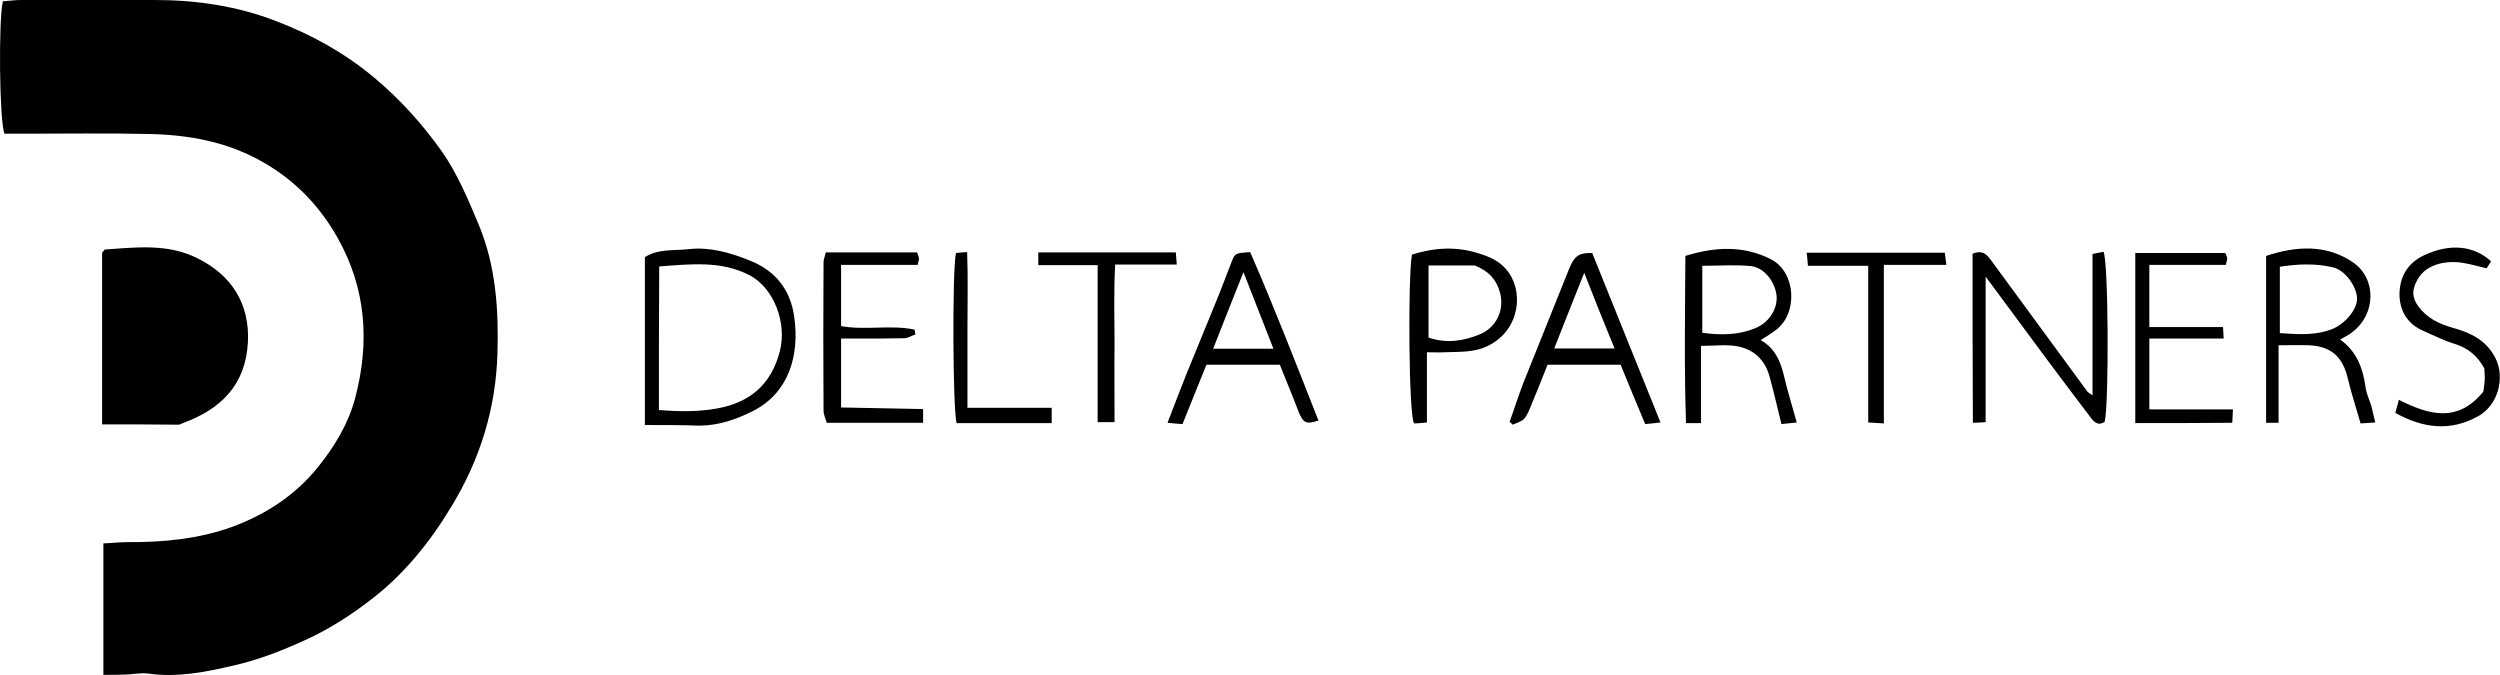
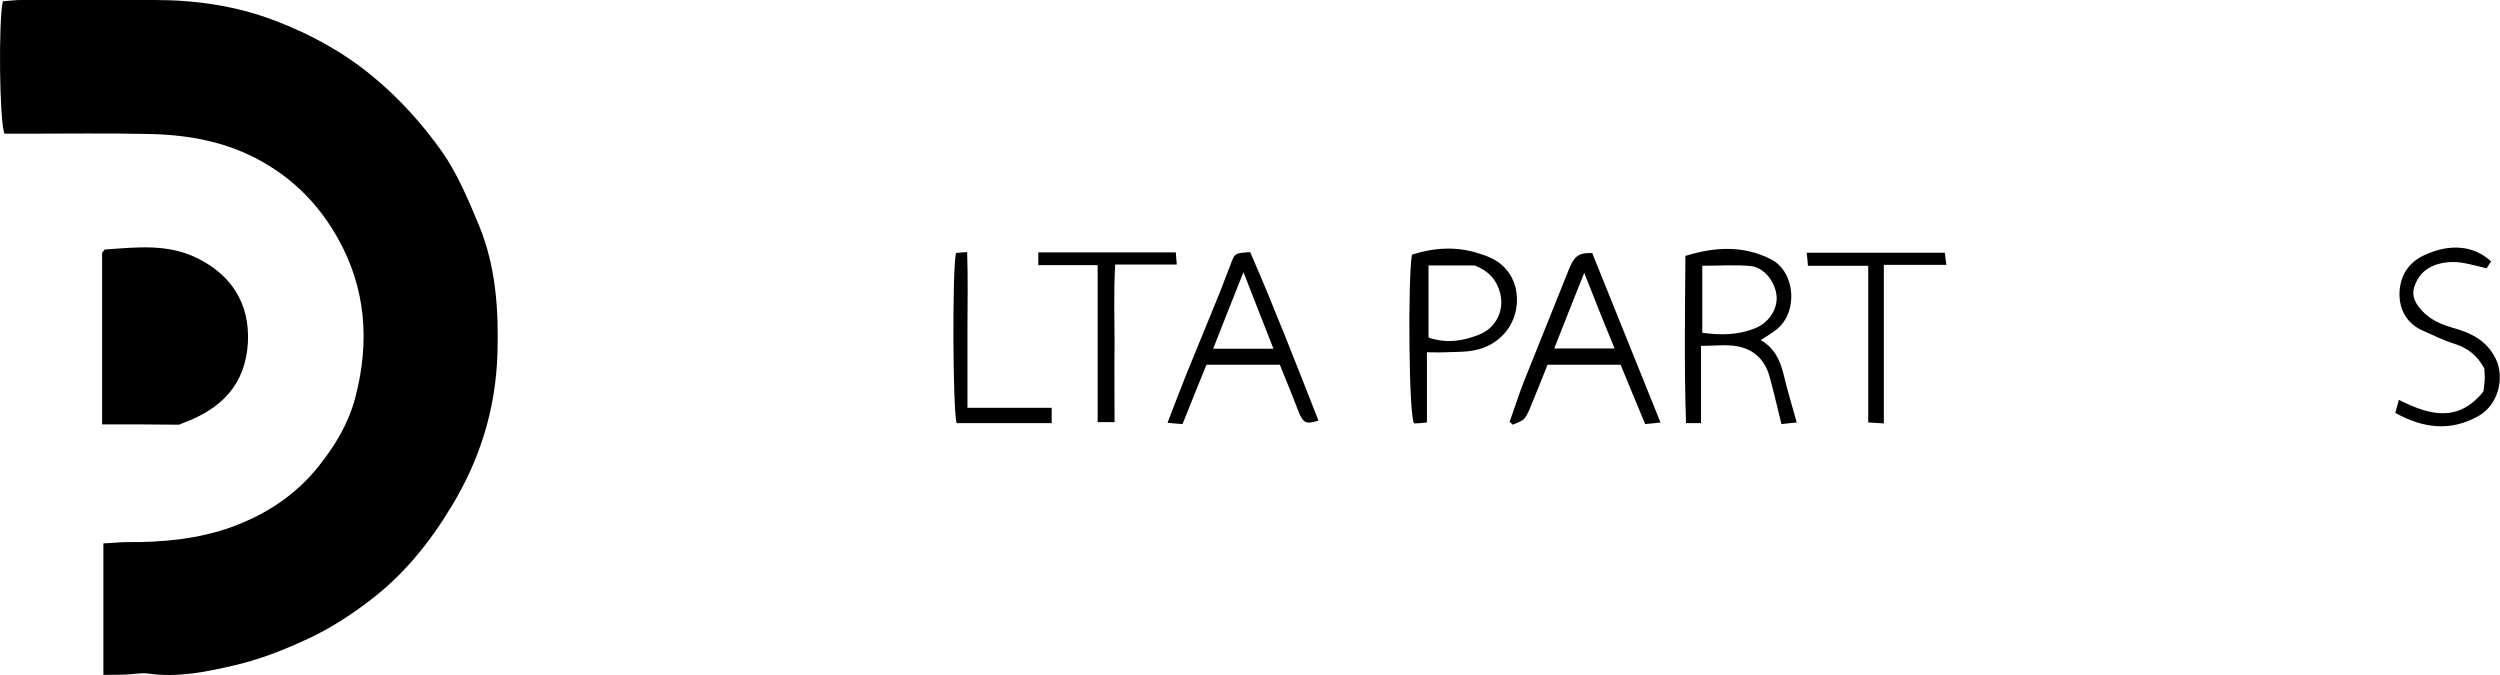
<svg xmlns="http://www.w3.org/2000/svg" version="1.1" x="0px" y="0px" width="783.5px" height="211.7px" viewBox="0 0 783.5 211.7" style="enable-background:new 0 0 783.5 211.7;" xml:space="preserve">
  <defs>
</defs>
  <g id="_x38_LInhV_2_">
    <g>
      <path d="M32.4,211.5c0-14,0-27.3,0-41.2c2.7-0.1,5.1-0.4,7.5-0.4c11.2,0.1,22.4-1,32.9-4.8c10.6-3.9,19.9-10,27-18.9    c5.2-6.5,9.5-13.6,11.6-21.8c4.5-17.3,3.3-34-5.5-49.7c-5.6-10-13.3-18.1-23.5-23.9c-11-6.3-22.9-8.5-35.3-8.8    c-13.3-0.3-26.7-0.1-40-0.1c-2,0-3.9,0-5.7,0c-1.6-4-1.9-35.5-0.5-41.5C2.7,0.3,4.6,0,6.5,0c14,0,28,0,42,0    c13.1,0,25.9,1.9,38,6.6c11,4.2,21.2,9.8,30.5,17.5c8.3,6.9,15.4,14.8,21.5,23.4c4.9,7,8.3,15.2,11.6,23.1    c5.3,12.8,6.2,26.4,5.8,40.1c-0.5,17.3-5.4,33.2-14.4,48c-6.9,11.5-15.3,21.8-26,29.8c-5.9,4.5-12.3,8.6-19,11.7    c-7.5,3.5-15.4,6.6-23.4,8.4c-8.6,2-17.5,3.8-26.6,2.5c-2.2-0.3-4.6,0.2-6.9,0.3C37.4,211.5,35.2,211.5,32.4,211.5z" />
      <path d="M32,133c0-18.6,0-36.4,0-53.8c0.5-0.5,0.7-1,0.9-1c9.8-0.7,19.7-1.9,28.9,2.7c10.4,5.1,16.5,13.9,15.9,26.3    c-0.7,13.4-8.4,21-20.4,25.4c-0.5,0.2-0.9,0.5-1.4,0.5C48.2,133,40.4,133,32,133z" />
-       <path d="M202.1,133.2c0-18.2,0-35.3,0-52.6c4.2-2.7,9.1-2,13.6-2.5c6.7-0.8,13.3,1.1,19.4,3.6c7.8,3.1,12.6,9,13.8,17.5    c1.8,12.5-1.9,23.9-12.7,29.5c-5.3,2.7-11,4.7-17.1,4.7C213.6,133.2,208.2,133.2,202.1,133.2z M206.5,128.5    c6.4,0.5,12.3,0.6,18.3-0.5c10.3-1.9,16.9-7.5,19.6-17.9c2.3-9-1.9-19.8-9.4-23.8c-9-4.7-18.6-3.5-28.4-2.8    C206.5,98.6,206.5,113.2,206.5,128.5z" />
-       <path d="M618.2,79.5c3-1.2,4.3,0.1,5.6,1.8c10.1,13.8,20.2,27.5,30.3,41.3c0.3,0.4,0.7,0.6,1.7,1.3c0-15,0-29.5,0-44.3    c1.5-0.3,2.5-0.5,3.4-0.7c1.6,1.8,1.8,48,0.4,53.3c-2.1,1.4-3.4,0-4.5-1.5c-4.7-6.2-9.4-12.4-14-18.6    c-6.1-8.2-12.2-16.5-18.8-25.4c0,15.6,0,30.4,0,45.6c-1.5,0.1-2.5,0.2-4,0.2C618.2,114.7,618.2,97.2,618.2,79.5z" />
      <path d="M528.2,80.2c9.7-3,18.5-3.2,26.9,1.1c7.7,4,8.5,16.8,1.5,22.1c-1.4,1.1-3,2-4.8,3.2c4.3,2.4,6.1,6.3,7.2,10.8    c1.1,4.8,2.6,9.5,4.1,15c-1.6,0.2-3,0.3-4.8,0.5c-1.3-5.3-2.4-10.1-3.7-14.8c-1.4-5.3-5-8.7-10.3-9.6c-3.4-0.6-6.9-0.1-11.2-0.1    c0,8.3,0,16.2,0,24.2c-1.9,0-3,0-4.7,0C527.8,115,528.1,97.8,528.2,80.2z M533.5,83.3c0,7.4,0,14.1,0,21    c5.9,0.8,11.3,0.7,16.5-1.4c4.2-1.7,7-5.7,6.8-9.9c-0.3-4.5-3.8-9.1-8-9.6C543.9,82.9,538.9,83.3,533.5,83.3z" />
-       <path d="M733.4,106.4c5.4,3.9,7.2,9.3,8,15.2c0.3,1.9,1.2,3.8,1.8,5.7c0.4,1.5,0.7,3.1,1.2,5.1c-1.9,0.1-3.1,0.2-4.6,0.3    c-1.4-4.9-2.9-9.5-4-14.1c-1.6-6.9-5.4-10.2-12.5-10.4c-2.8-0.1-5.6,0-9.2,0c0,8.4,0,16.3,0,24.3c-1.7,0-2.6,0-3.9,0    c0-17.5,0-34.7,0-52.3c9.4-3.1,18.8-3.7,27.2,2c7.5,5.1,7.2,16.3-0.1,21.8C736.3,104.9,735,105.5,733.4,106.4z M714.5,104.4    c6,0.4,11.4,0.8,16.7-1.4c3.9-1.7,7.6-6.1,7.5-9.5c-0.1-3.7-3.7-8.8-7.5-9.7c-5.5-1.3-11-1.1-16.7-0.2    C714.5,90.7,714.5,97.3,714.5,104.4z" />
      <path d="M401.1,114.3c-7.7,0-15.1,0-23,0c-2.5,6.1-4.9,12.2-7.5,18.6c-1.5-0.1-2.9-0.2-4.7-0.4c2.1-5.5,4-10.4,5.9-15.2    c3-7.3,6-14.6,9-22c1.9-4.6,3.6-9.2,5.4-13.8c0.9-2.1,1.2-2.2,5.6-2.5c7.5,17.2,14.4,35,21.4,52.8c-3.9,1.3-4.8,0.7-6.2-2.7    C405.1,124.1,403.1,119.3,401.1,114.3z M389.7,85.3c-3.4,8.5-6.4,16.1-9.5,24c6.6,0,12.4,0,18.9,0    C395.9,101.2,393,93.8,389.7,85.3z" />
      <path d="M499,79.3c7.1,17.6,14.1,35,21.4,53.1c-1.9,0.2-3.2,0.4-4.8,0.5c-2.7-6.4-5.2-12.5-7.7-18.6c-7.7,0-15,0-22.9,0    c-1.6,4-3.1,7.9-4.8,11.9c-0.7,1.7-1.3,3.5-2.4,4.9c-0.8,1-2.4,1.4-3.7,2c-0.3-0.3-0.6-0.6-1-0.9c1.5-4.1,2.8-8.3,4.4-12.4    c4.8-12,9.6-23.9,14.4-35.9C493.5,80.2,494.8,79.2,499,79.3z M496.5,85.5c-3.4,8.4-6.3,15.9-9.4,23.7c6.6,0,12.4,0,18.9,0    C502.7,101.2,499.7,93.7,496.5,85.5z" />
-       <path d="M258.8,79.1c9.6,0,19,0,28.6,0c0.2,0.6,0.5,1.2,0.6,1.8c0.1,0.5-0.2,0.9-0.4,2.1c-7.8,0-15.7,0-24,0c0,6.8,0,12.8,0,19.2    c7.7,1.4,15.5-0.5,23,1.1c0.1,0.5,0.2,1,0.3,1.5c-1.2,0.4-2.3,1.2-3.5,1.2c-4.7,0.1-9.3,0.1-14,0.1c-1.8,0-3.6,0-5.8,0    c0,7.3,0,14.1,0,21.6c8.5,0.2,17,0.3,25.7,0.5c0,1.7,0,2.8,0,4.3c-10,0-19.8,0-30.2,0c-0.3-1.1-1-2.5-1-3.8    c-0.1-15.5-0.1-31,0-46.5C258.1,81.4,258.5,80.4,258.8,79.1z" />
      <path d="M447.2,110.4c0,7.6,0,14.7,0,22c-1.8,0.2-3.1,0.3-4,0.3c-1.7-1.7-2-45.5-0.7-52.9c6.9-2.2,14-2.7,21.2-0.3    c3.2,1,6.2,2.3,8.4,5c5.5,6.3,4.5,18.6-5.4,23.7c-4.6,2.4-9.3,2-14.1,2.2C451.2,110.5,449.7,110.4,447.2,110.4z M447.7,83.2    c0,8.1,0,15.3,0,22.6c5.7,1.9,10.7,1.1,15.8-0.9c5.4-2.1,8.1-7.7,6.6-13.2c-1.1-4-3.4-6.7-7.9-8.5C457.9,83.2,453,83.2,447.7,83.2    z" />
-       <path d="M669.2,132.6c0-18.1,0-35.5,0-53.3c9.5,0,18.7,0,28.2,0c0.2,0.5,0.5,1,0.6,1.6c0.1,0.4-0.2,0.9-0.4,2.1    c-7.8,0-15.7,0-24,0c0,6.7,0,12.8,0,19.5c7.8,0,15.4,0,23.1,0c0.1,1.5,0.1,2.2,0.2,3.6c-7.8,0-15.4,0-23.3,0c0,7.6,0,14.6,0,22.2    c8.8,0,17.4,0,26.2,0c-0.1,1.7-0.1,2.7-0.2,4.2C689.5,132.6,679.7,132.6,669.2,132.6z" />
      <path d="M778.6,115.5c-2.2-4.1-5.3-6.5-9.5-7.8c-3.3-1-6.4-2.6-9.6-4c-5.2-2.2-7.6-6.6-7.5-11.9c0.2-5.2,2.6-9.4,7.7-11.8    c7.9-3.7,15.4-3.2,21,1.9c-0.4,0.6-0.8,1.3-1.4,2.2c-2.4-0.6-4.6-1.2-6.8-1.6c-4.9-1-12-0.2-14.9,5.2c-1.7,3.1-1.8,5.4,0.3,8.3    c2.7,3.7,6.5,5.5,10.7,6.7c5.8,1.6,10.8,4,13.6,9.8c2.9,6.1,0.6,14.4-5.3,17.8c-8.8,5-17.4,4-26.2-0.9c0.4-1.4,0.7-2.6,1.1-4.1    c9.5,4.8,18.5,7.3,26.5-2.6c0.1-0.9,0.3-2.2,0.4-3.5C778.8,117.9,778.6,116.6,778.6,115.5z" />
      <path d="M344,83.1c-6.8,0-12.5,0-18.6,0c0-1.5,0-2.5,0-4c14.4,0,28.6,0,43.1,0c0.1,1.2,0.2,2.2,0.3,3.8c-6.5,0-12.5,0-19.3,0    c-0.5,8.6-0.2,16.7-0.2,24.7c-0.1,8.1,0,16.2,0,24.7c-2,0-3.3,0-5.3,0C344,116.1,344,100,344,83.1z" />
      <path d="M590.4,132.7c-2.1-0.1-3.3-0.2-4.9-0.3c0-16.4,0-32.5,0-49.1c-6.5,0-12.6,0-18.9,0c-0.1-1.6-0.2-2.6-0.4-4.1    c14.6,0,28.8,0,43.3,0c0.1,1,0.3,2.1,0.5,3.8c-6.6,0-12.8,0-19.6,0C590.4,99.7,590.4,115.8,590.4,132.7z" />
      <path d="M299.6,79.3c0.8-0.1,1.7-0.2,3.5-0.3c0.3,8.2,0.1,16.1,0.1,24c0,8,0,16,0,24.8c8.9,0,17.5,0,26.4,0c0,2.1,0,3.2,0,4.8    c-10.1,0-20,0-29.8,0C298.6,128.5,298.4,84.6,299.6,79.3z" />
    </g>
  </g>
</svg>